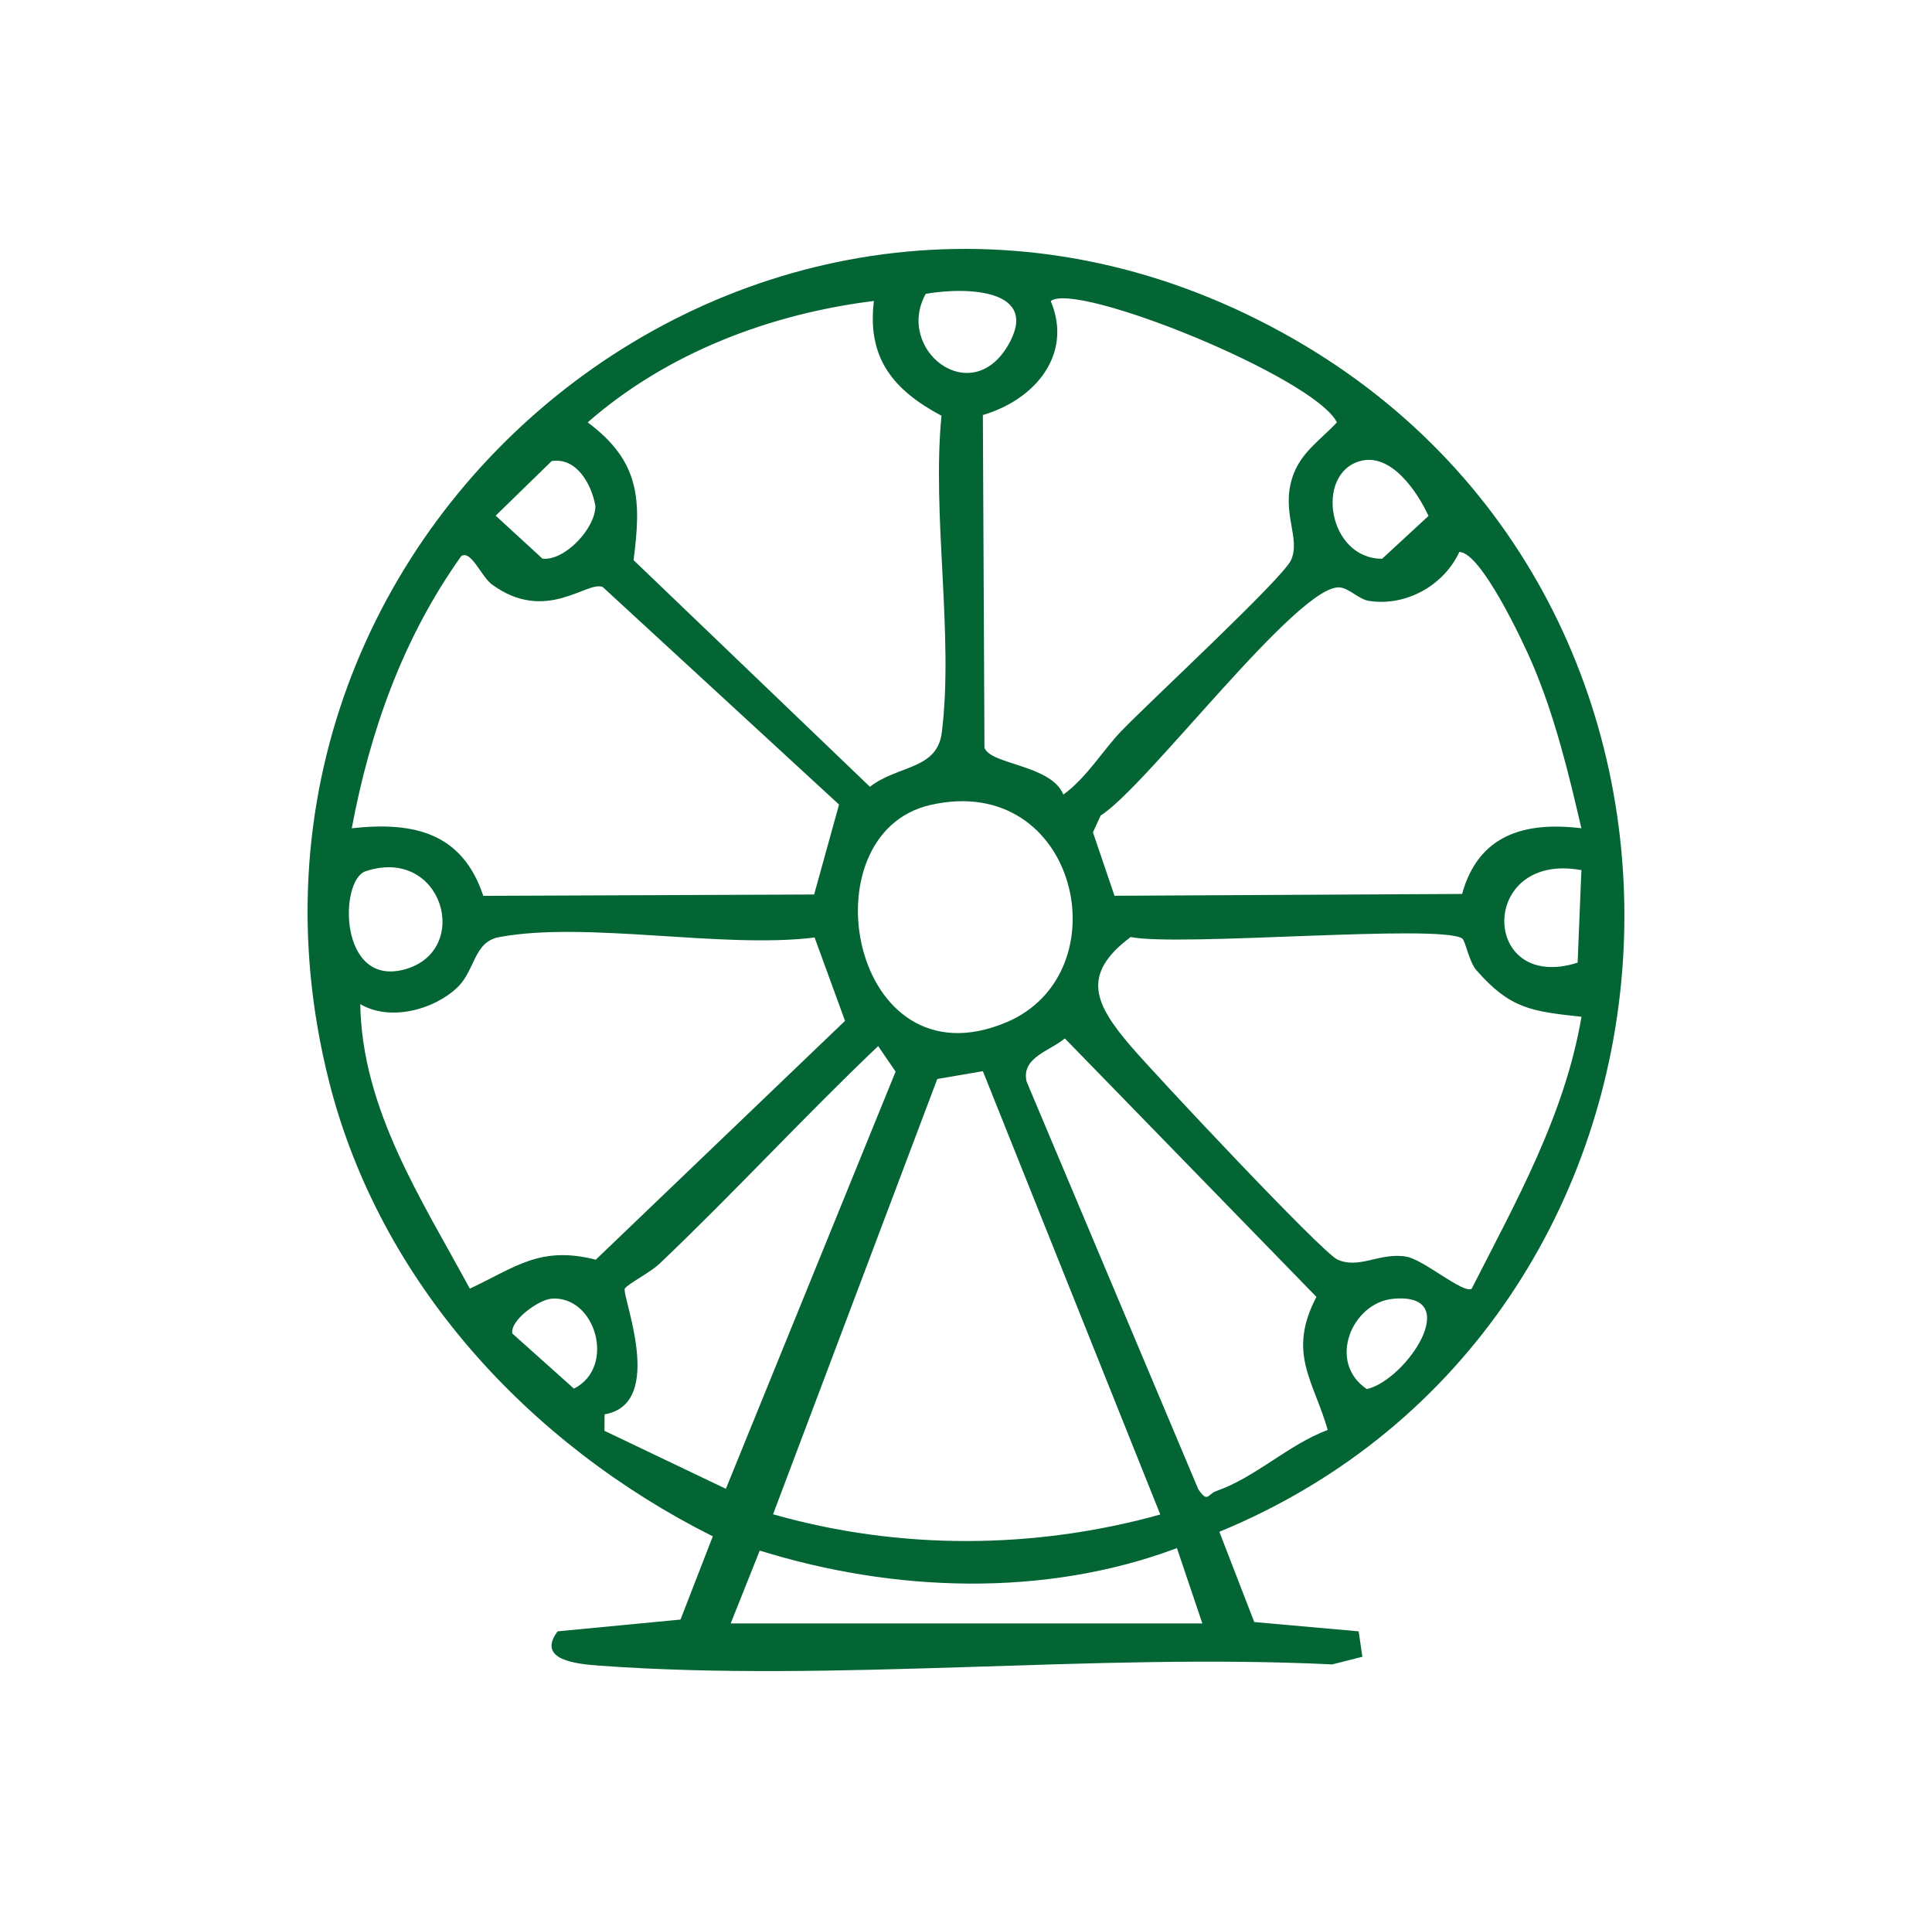
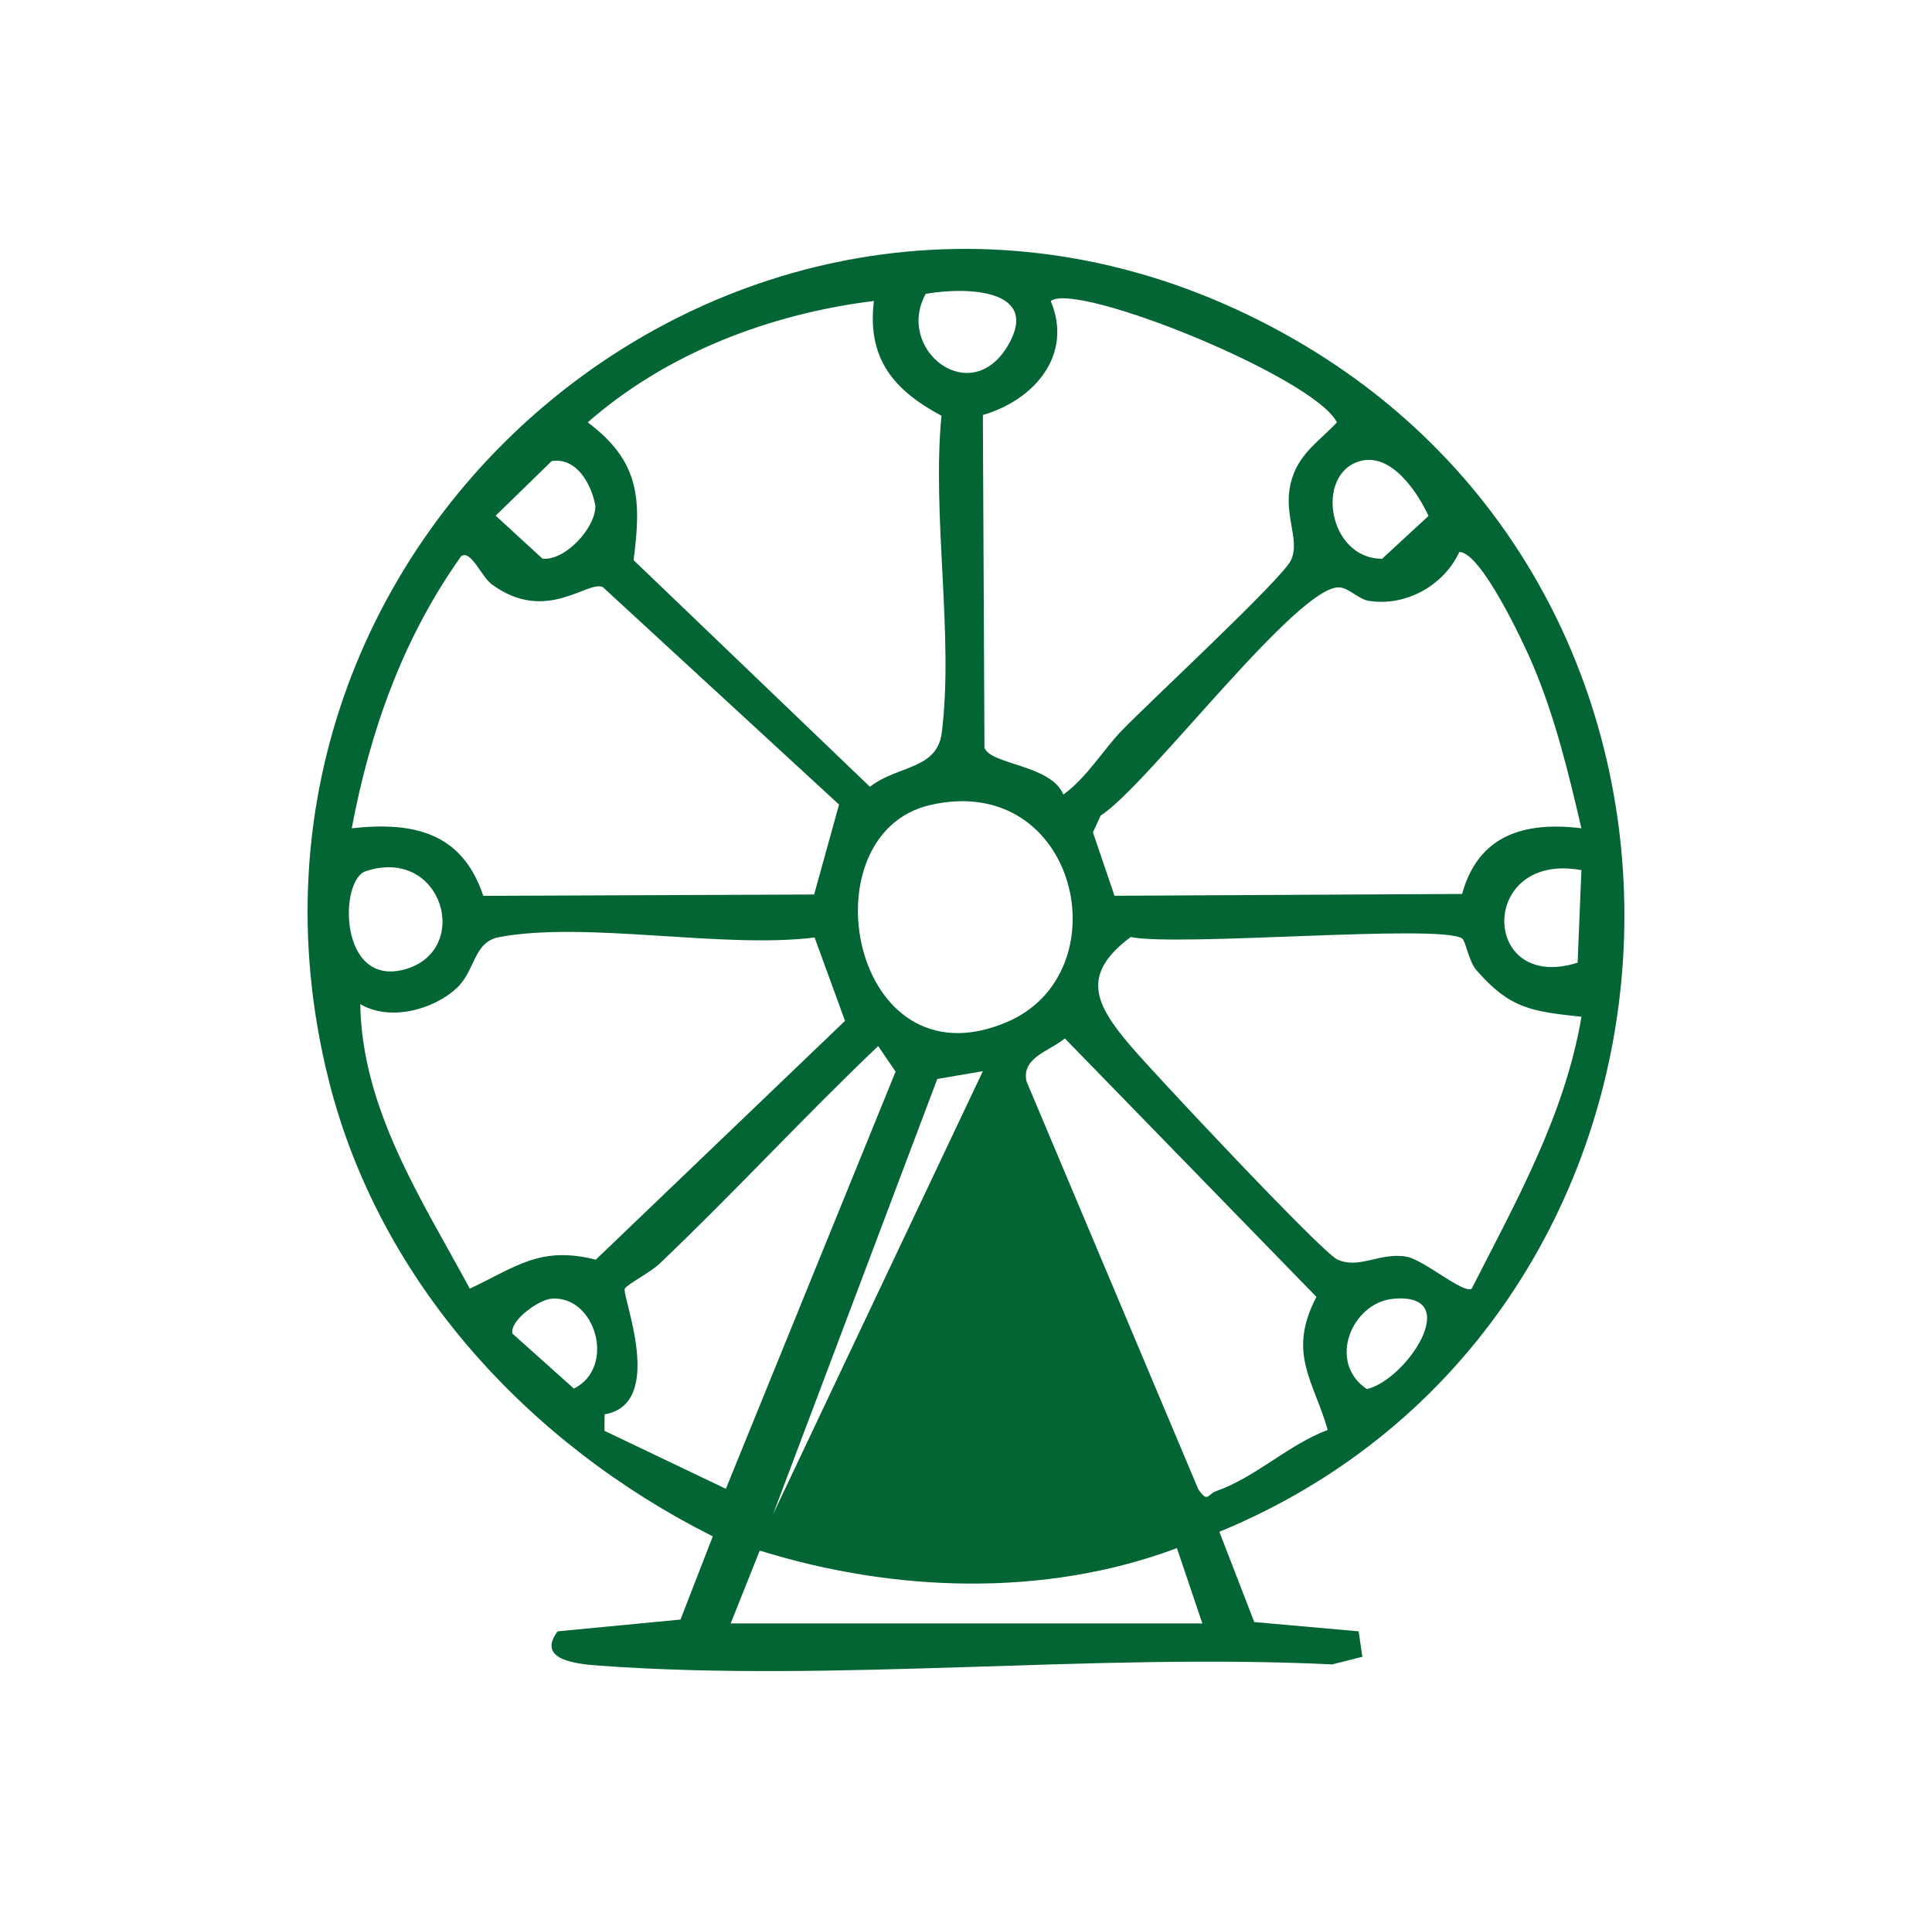
<svg xmlns="http://www.w3.org/2000/svg" width="156" height="155" viewBox="0 0 156 155" fill="none">
-   <path d="M98.457 123.659L101.275 130.947L109.706 131.698L110.004 133.751L107.571 134.368C88.313 133.431 67.499 135.849 48.429 134.471C46.533 134.333 43.302 134.02 45.022 131.698L54.947 130.748L57.554 124.031C42.741 116.601 30.67 103.561 26.562 87.275C15.077 41.757 63.093 3.596 104.513 27.397C142.775 49.383 139.031 106.936 98.457 123.662V123.659ZM74.748 23.722C72.273 28.203 78.336 33.008 81.363 27.931C84.091 23.35 78.108 23.133 74.748 23.722ZM70.564 24.297C62.175 25.334 53.844 28.499 47.455 34.097C51.688 37.255 51.792 40.355 51.158 45.219L70.242 63.516C72.516 61.755 75.667 62.152 76.045 59.138C77.022 51.35 75.234 41.581 76.021 33.563C72.138 31.496 69.999 28.923 70.564 24.301V24.297ZM90.549 59.014C92.758 56.703 103.556 46.721 104.243 45.222C105.047 43.476 103.452 41.433 104.333 38.602C104.974 36.549 106.586 35.56 107.952 34.097C106.097 30.435 86.885 22.675 84.843 24.304C86.653 28.616 83.567 32.275 79.362 33.504L79.491 60.361C79.973 61.742 84.874 61.728 85.862 64.146C87.755 62.768 89.031 60.598 90.546 59.01L90.549 59.014ZM44.54 37.228L40.023 41.63L43.808 45.105C45.649 45.277 48.079 42.625 48.076 40.851C47.767 39.101 46.571 36.904 44.54 37.224V37.228ZM109.803 37.228C106.146 38.275 107.245 45.119 111.602 45.108L115.346 41.65C114.462 39.735 112.33 36.504 109.803 37.228ZM48.675 47.392C47.41 46.841 44.099 50.382 39.718 47.182C38.882 46.572 38.016 44.347 37.239 44.902C32.552 51.47 29.883 59 28.402 66.867C33.46 66.306 37.336 67.249 39.024 72.323L65.738 72.213L67.749 64.952L48.675 47.396V47.392ZM127.688 66.864C126.648 62.372 125.545 57.836 123.729 53.572C123.004 51.867 119.572 44.544 117.832 44.564C116.591 47.254 113.52 48.99 110.51 48.505C109.73 48.377 108.944 47.502 108.191 47.423C104.888 47.075 92.609 63.502 88.875 65.834L88.251 67.194L89.991 72.316L118.057 72.168C119.364 67.435 123.046 66.302 127.684 66.864H127.688ZM75.126 64.986C64.972 67.308 68.678 87.806 81.241 82.539C90.712 78.568 87.034 62.265 75.126 64.986ZM29.519 70.336C27.383 71.045 27.335 79.711 32.67 78.261C38.154 76.766 35.755 68.269 29.519 70.336ZM127.691 70.246C119.354 68.717 119.527 80.197 127.386 77.717L127.691 70.246ZM65.777 75.685C58.309 76.611 47.313 74.338 40.3 75.654C38.234 76.04 38.386 78.334 36.92 79.725C35.006 81.544 31.463 82.467 29.089 81.062C29.234 89.569 34.043 96.83 37.936 104.033C41.683 102.269 43.628 100.557 48.107 101.694L68.231 82.415L65.777 75.688V75.685ZM118.064 75.761C116.189 74.569 95.281 76.443 91.298 75.647C87.197 78.706 88.462 81.12 91.298 84.448C93.17 86.645 106.732 101.112 107.99 101.683C109.769 102.489 111.436 101.07 113.572 101.453C114.982 101.704 118.179 104.491 118.834 104.033C122.425 96.978 126.346 90.028 127.698 82.085C123.621 81.644 121.926 81.427 119.212 78.323C118.598 77.624 118.335 75.936 118.061 75.764L118.064 75.761ZM107.207 115.437C106.066 111.448 103.92 109.237 106.295 104.697L85.98 83.831C84.777 84.85 82.434 85.371 82.895 87.32L96.762 120.239C97.545 121.368 97.486 120.624 98.211 120.373C101.414 119.247 104.021 116.632 107.203 115.441L107.207 115.437ZM48.807 115.509L58.611 120.19L72.315 86.511L70.907 84.451C64.893 90.172 59.259 96.31 53.245 102.028C52.513 102.724 50.676 103.664 50.454 104.022C50.149 104.511 53.837 113.326 48.818 114.18L48.807 115.509ZM79.362 86.476L75.681 87.107L62.421 122.247C72.602 125.15 83.512 125.099 93.687 122.267L79.362 86.476ZM44.488 104.849C43.521 104.938 41.17 106.564 41.371 107.656L46.342 112.103C49.799 110.36 48.065 104.515 44.488 104.845V104.849ZM112.49 104.852C109.158 105.166 107.134 109.971 110.368 112.141C113.568 111.4 118.29 104.308 112.49 104.852ZM59.003 131.061H97.084L95.032 124.978C84.355 128.988 72.148 128.543 61.346 125.178L58.999 131.061H59.003Z" fill="#036534" />
+   <path d="M98.457 123.659L101.275 130.947L109.706 131.698L110.004 133.751L107.571 134.368C88.313 133.431 67.499 135.849 48.429 134.471C46.533 134.333 43.302 134.02 45.022 131.698L54.947 130.748L57.554 124.031C42.741 116.601 30.67 103.561 26.562 87.275C15.077 41.757 63.093 3.596 104.513 27.397C142.775 49.383 139.031 106.936 98.457 123.662V123.659ZM74.748 23.722C72.273 28.203 78.336 33.008 81.363 27.931C84.091 23.35 78.108 23.133 74.748 23.722ZM70.564 24.297C62.175 25.334 53.844 28.499 47.455 34.097C51.688 37.255 51.792 40.355 51.158 45.219L70.242 63.516C72.516 61.755 75.667 62.152 76.045 59.138C77.022 51.35 75.234 41.581 76.021 33.563C72.138 31.496 69.999 28.923 70.564 24.301V24.297ZM90.549 59.014C92.758 56.703 103.556 46.721 104.243 45.222C105.047 43.476 103.452 41.433 104.333 38.602C104.974 36.549 106.586 35.56 107.952 34.097C106.097 30.435 86.885 22.675 84.843 24.304C86.653 28.616 83.567 32.275 79.362 33.504L79.491 60.361C79.973 61.742 84.874 61.728 85.862 64.146C87.755 62.768 89.031 60.598 90.546 59.01L90.549 59.014ZM44.54 37.228L40.023 41.63L43.808 45.105C45.649 45.277 48.079 42.625 48.076 40.851C47.767 39.101 46.571 36.904 44.54 37.224V37.228ZM109.803 37.228C106.146 38.275 107.245 45.119 111.602 45.108L115.346 41.65C114.462 39.735 112.33 36.504 109.803 37.228ZM48.675 47.392C47.41 46.841 44.099 50.382 39.718 47.182C38.882 46.572 38.016 44.347 37.239 44.902C32.552 51.47 29.883 59 28.402 66.867C33.46 66.306 37.336 67.249 39.024 72.323L65.738 72.213L67.749 64.952L48.675 47.396V47.392ZM127.688 66.864C126.648 62.372 125.545 57.836 123.729 53.572C123.004 51.867 119.572 44.544 117.832 44.564C116.591 47.254 113.52 48.99 110.51 48.505C109.73 48.377 108.944 47.502 108.191 47.423C104.888 47.075 92.609 63.502 88.875 65.834L88.251 67.194L89.991 72.316L118.057 72.168C119.364 67.435 123.046 66.302 127.684 66.864H127.688ZM75.126 64.986C64.972 67.308 68.678 87.806 81.241 82.539C90.712 78.568 87.034 62.265 75.126 64.986ZM29.519 70.336C27.383 71.045 27.335 79.711 32.67 78.261C38.154 76.766 35.755 68.269 29.519 70.336ZM127.691 70.246C119.354 68.717 119.527 80.197 127.386 77.717L127.691 70.246ZM65.777 75.685C58.309 76.611 47.313 74.338 40.3 75.654C38.234 76.04 38.386 78.334 36.92 79.725C35.006 81.544 31.463 82.467 29.089 81.062C29.234 89.569 34.043 96.83 37.936 104.033C41.683 102.269 43.628 100.557 48.107 101.694L68.231 82.415L65.777 75.688V75.685ZM118.064 75.761C116.189 74.569 95.281 76.443 91.298 75.647C87.197 78.706 88.462 81.12 91.298 84.448C93.17 86.645 106.732 101.112 107.99 101.683C109.769 102.489 111.436 101.07 113.572 101.453C114.982 101.704 118.179 104.491 118.834 104.033C122.425 96.978 126.346 90.028 127.698 82.085C123.621 81.644 121.926 81.427 119.212 78.323C118.598 77.624 118.335 75.936 118.061 75.764L118.064 75.761ZM107.207 115.437C106.066 111.448 103.92 109.237 106.295 104.697L85.98 83.831C84.777 84.85 82.434 85.371 82.895 87.32L96.762 120.239C97.545 121.368 97.486 120.624 98.211 120.373C101.414 119.247 104.021 116.632 107.203 115.441L107.207 115.437ZM48.807 115.509L58.611 120.19L72.315 86.511L70.907 84.451C64.893 90.172 59.259 96.31 53.245 102.028C52.513 102.724 50.676 103.664 50.454 104.022C50.149 104.511 53.837 113.326 48.818 114.18L48.807 115.509ZM79.362 86.476L75.681 87.107L62.421 122.247L79.362 86.476ZM44.488 104.849C43.521 104.938 41.17 106.564 41.371 107.656L46.342 112.103C49.799 110.36 48.065 104.515 44.488 104.845V104.849ZM112.49 104.852C109.158 105.166 107.134 109.971 110.368 112.141C113.568 111.4 118.29 104.308 112.49 104.852ZM59.003 131.061H97.084L95.032 124.978C84.355 128.988 72.148 128.543 61.346 125.178L58.999 131.061H59.003Z" fill="#036534" />
</svg>